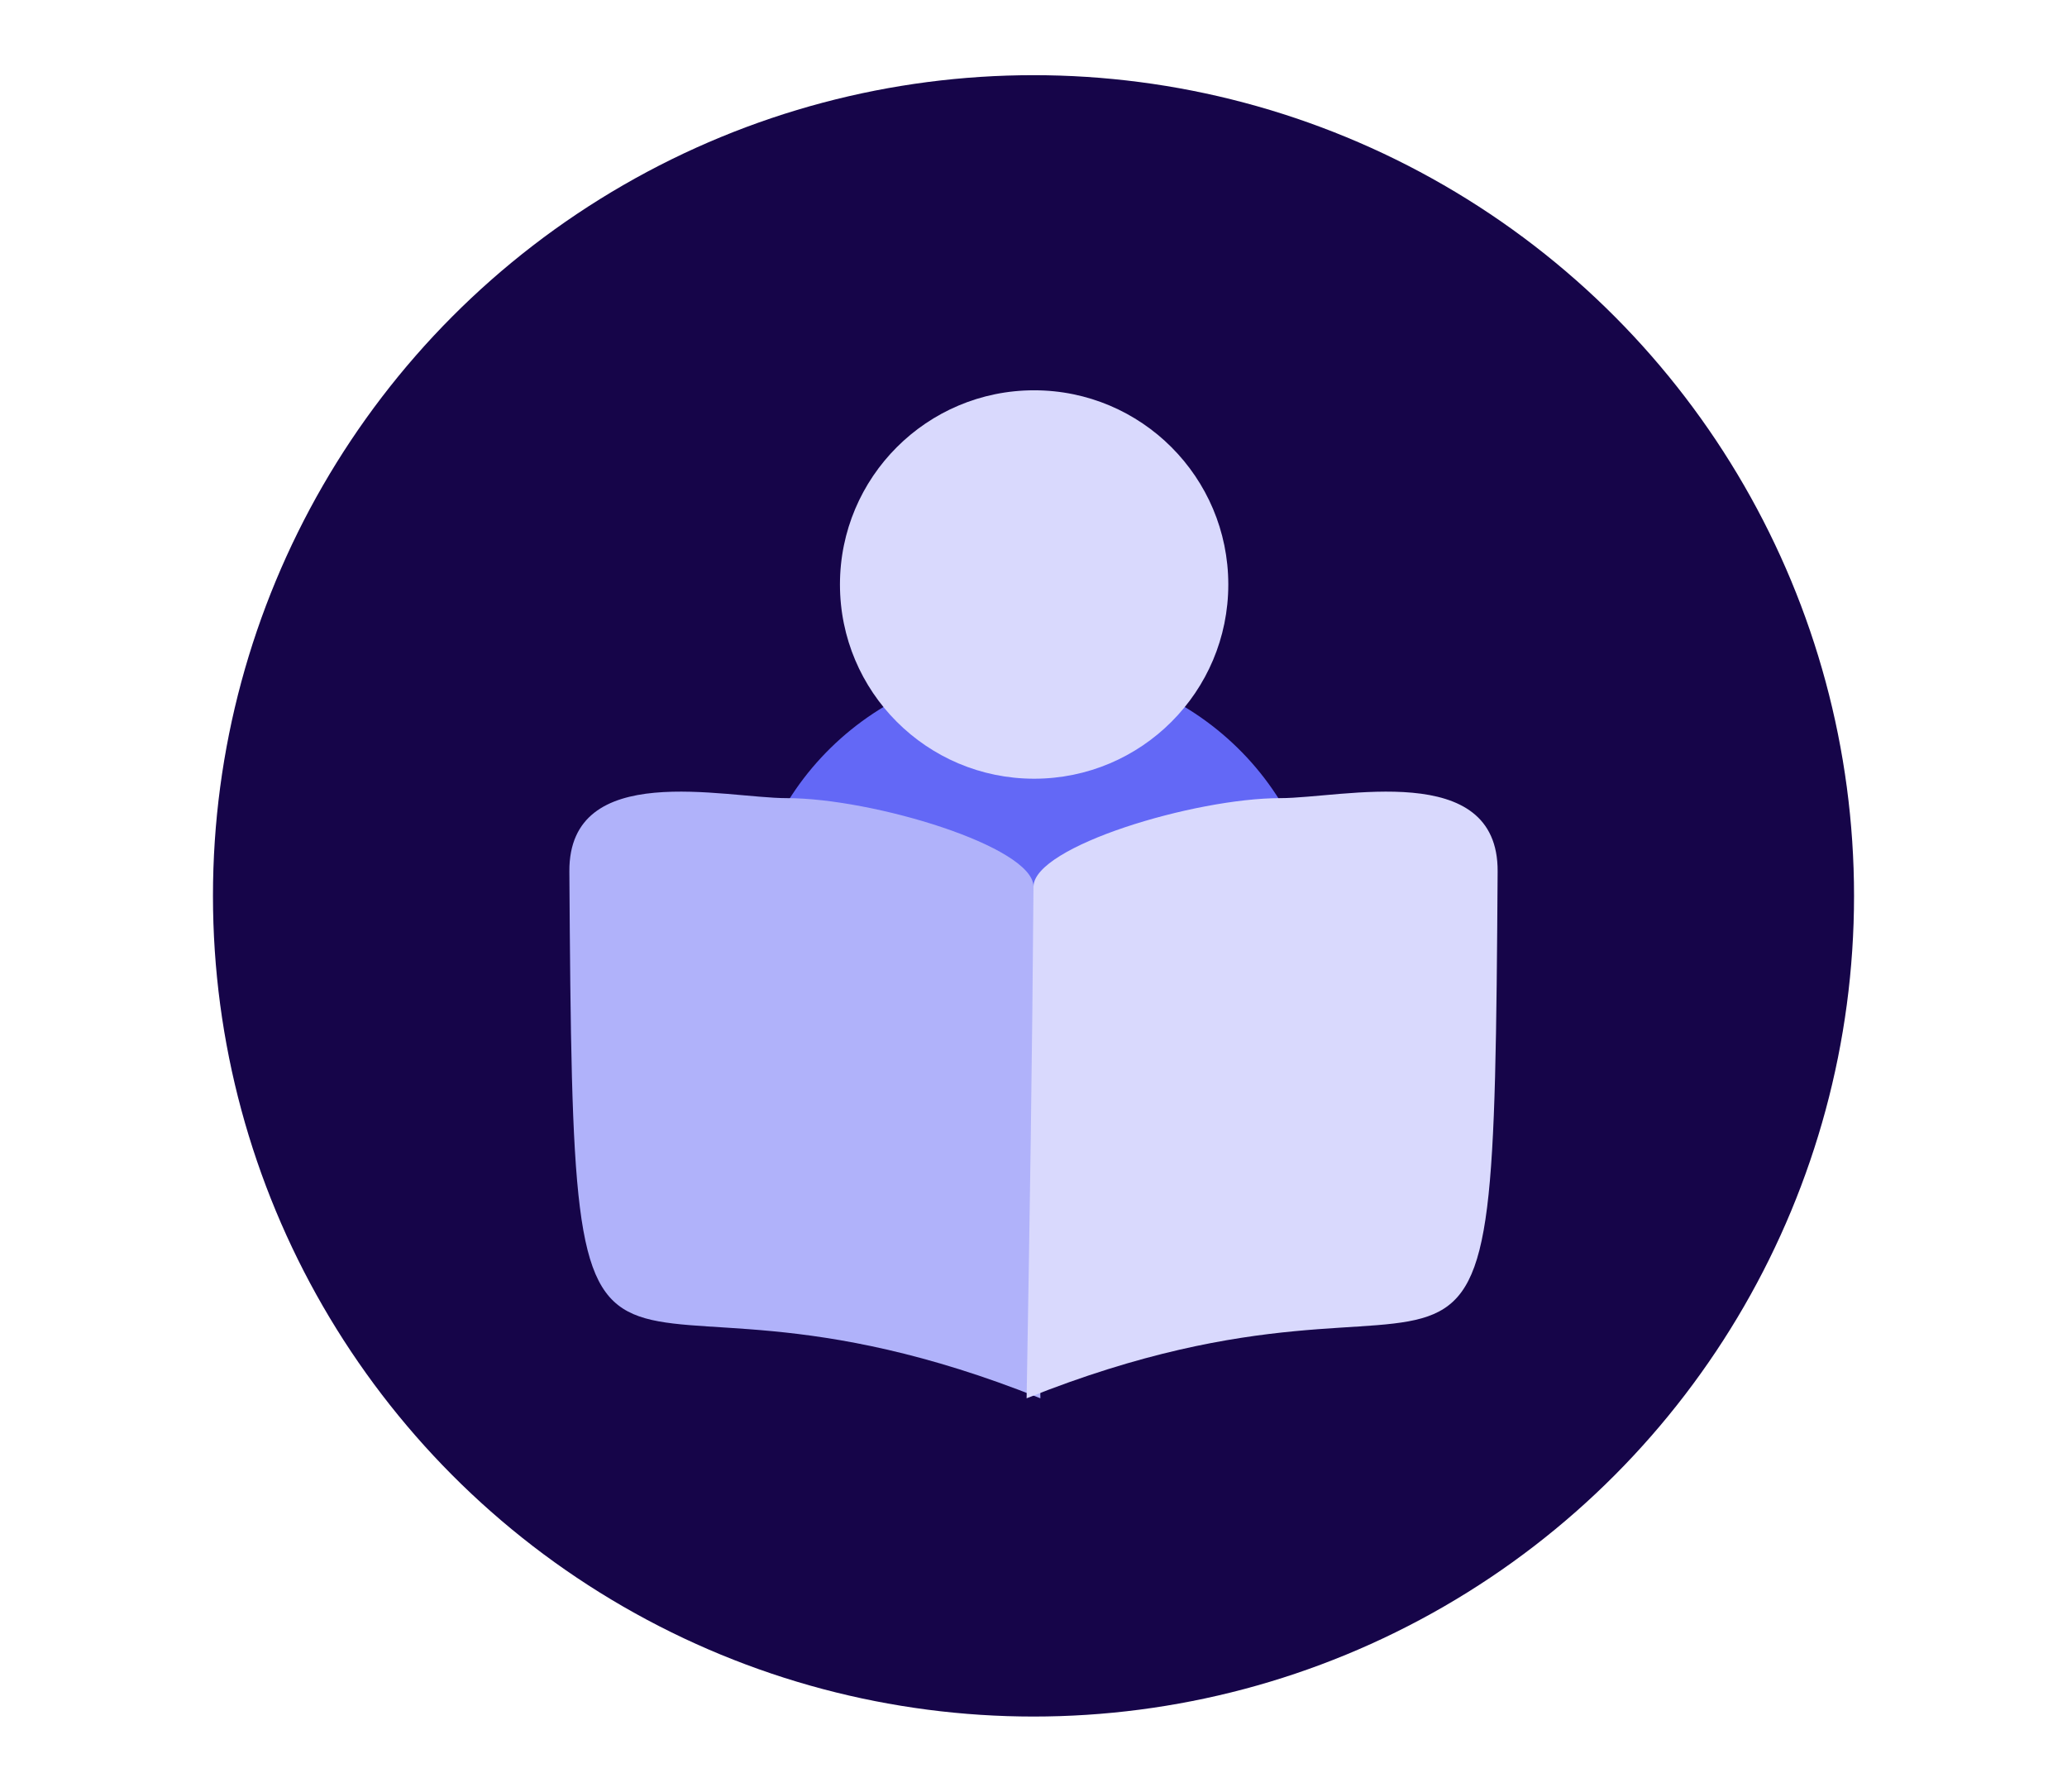
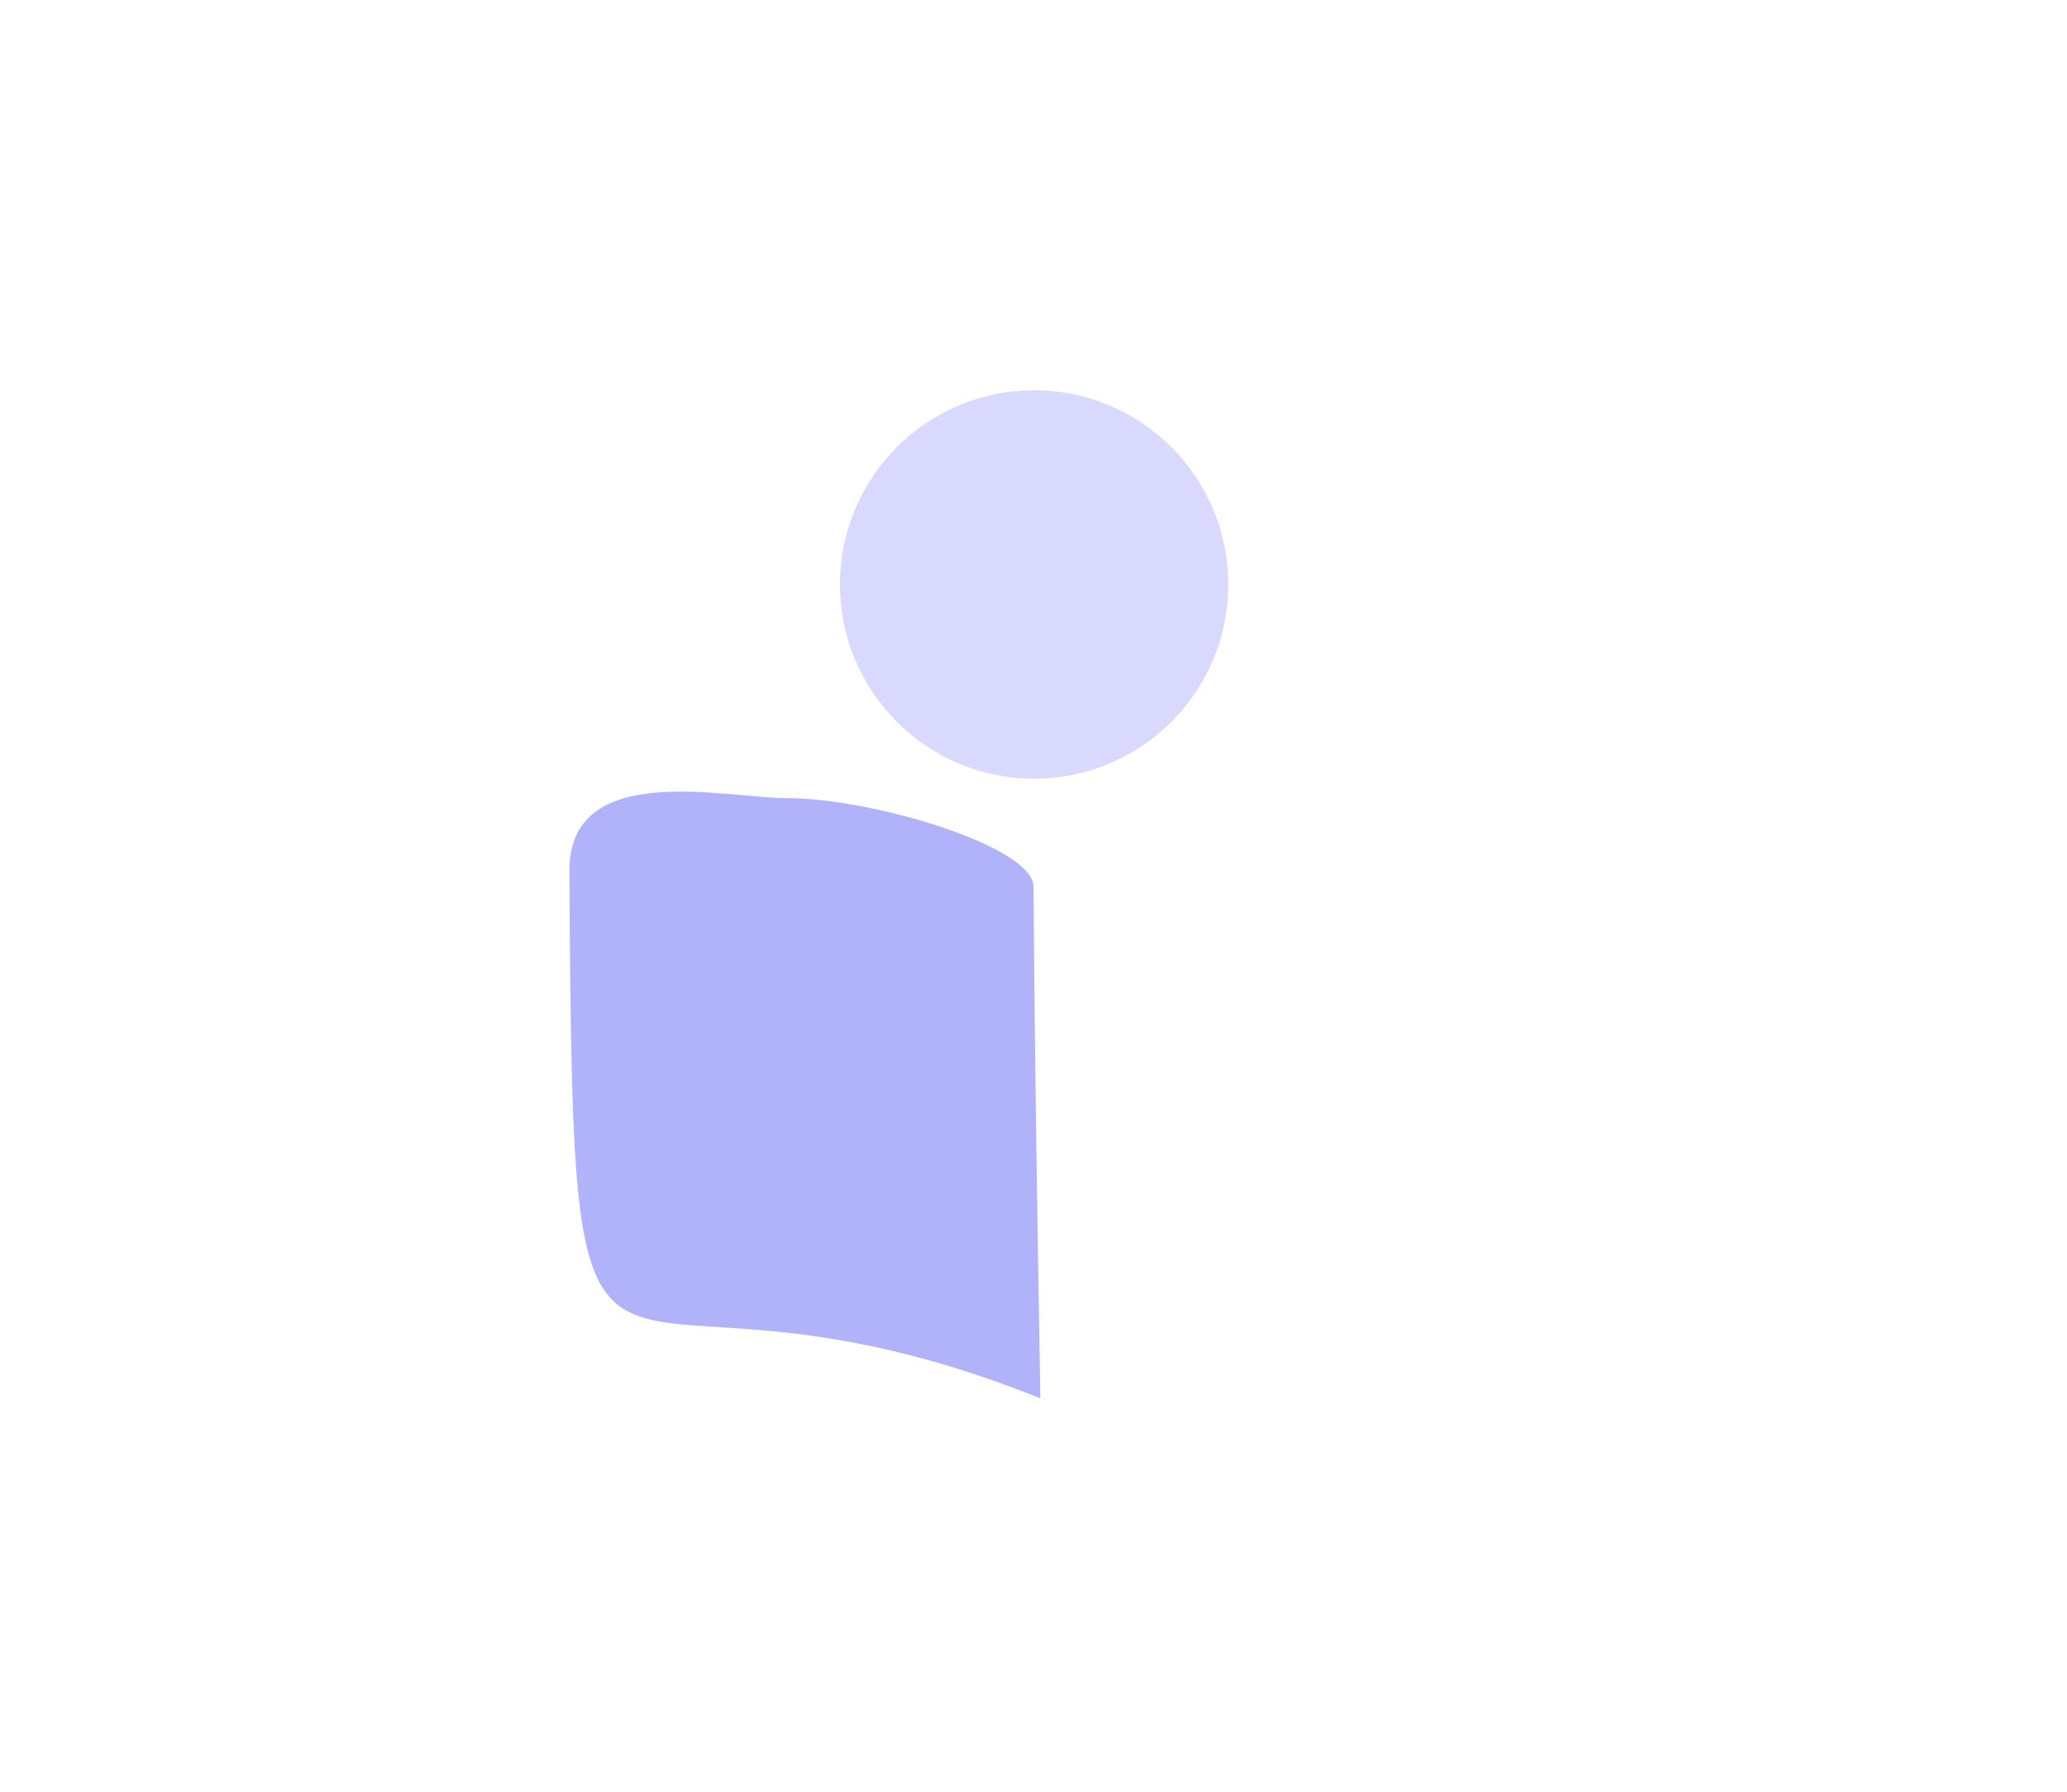
<svg xmlns="http://www.w3.org/2000/svg" version="1.1" id="Calque_1" x="0px" y="0px" viewBox="0 0 330 286" style="enable-background:new 0 0 330 286;" xml:space="preserve">
  <style type="text/css">
	.st0{fill:#160549;}
	.st1{fill:#6368F6;}
	.st2{fill:#B0B2FA;}
	.st3{fill:#D9D9FD;}
</style>
  <g>
-     <circle class="st0" cx="165" cy="143" r="131" />
    <g>
      <g>
        <g>
-           <ellipse class="st1" cx="165.1" cy="151.1" rx="45.9" ry="44.9" />
          <path class="st2" d="M166.1,223.2c-73.7-29.5-74.5,21.7-75.2-84.1c-0.1-17.9,24.8-11.7,34.7-11.7c13.7,0,39.3,7.7,39.4,14.1      C165.2,168.6,165.6,194.5,166.1,223.2z" />
-           <path class="st3" d="M163.9,223.2c73.7-29.5,74.5,21.7,75.2-84.1c0.1-17.9-24.8-11.7-34.7-11.7c-13.7,0-39.3,7.7-39.4,14.1      C164.8,168.6,164.4,194.5,163.9,223.2z" />
          <circle class="st3" cx="165.1" cy="93.3" r="31" />
        </g>
      </g>
    </g>
  </g>
</svg>